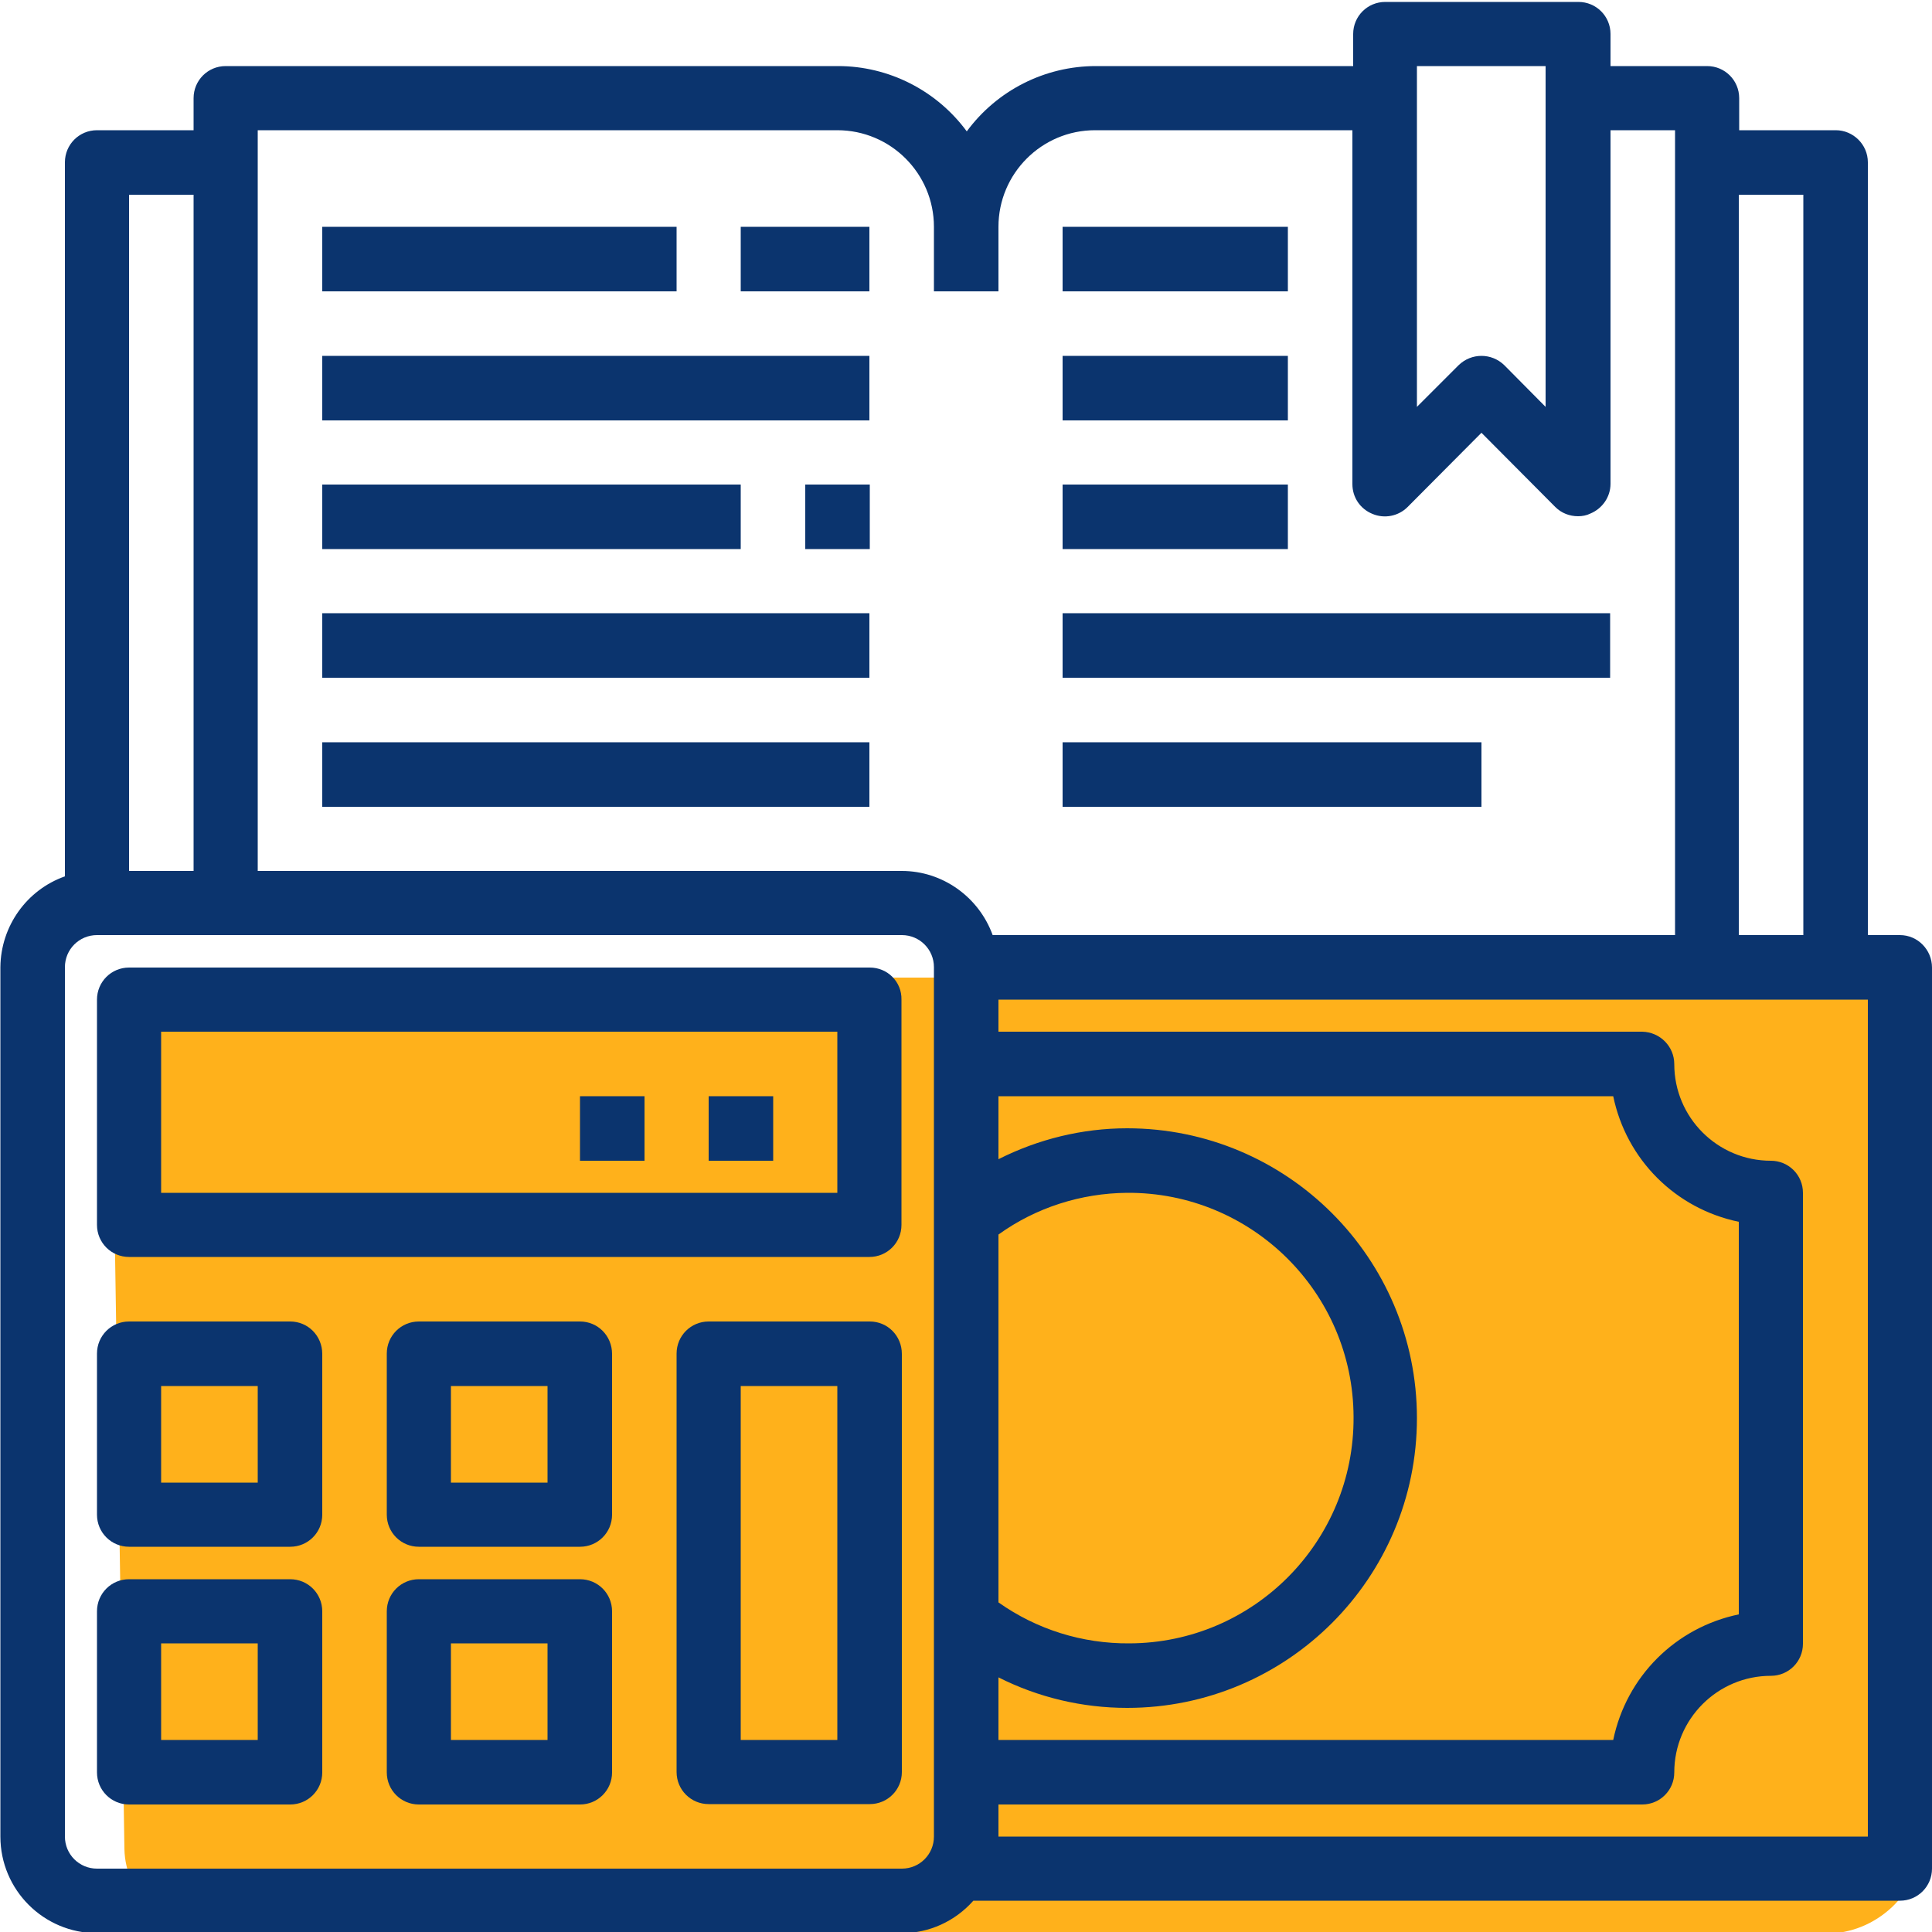
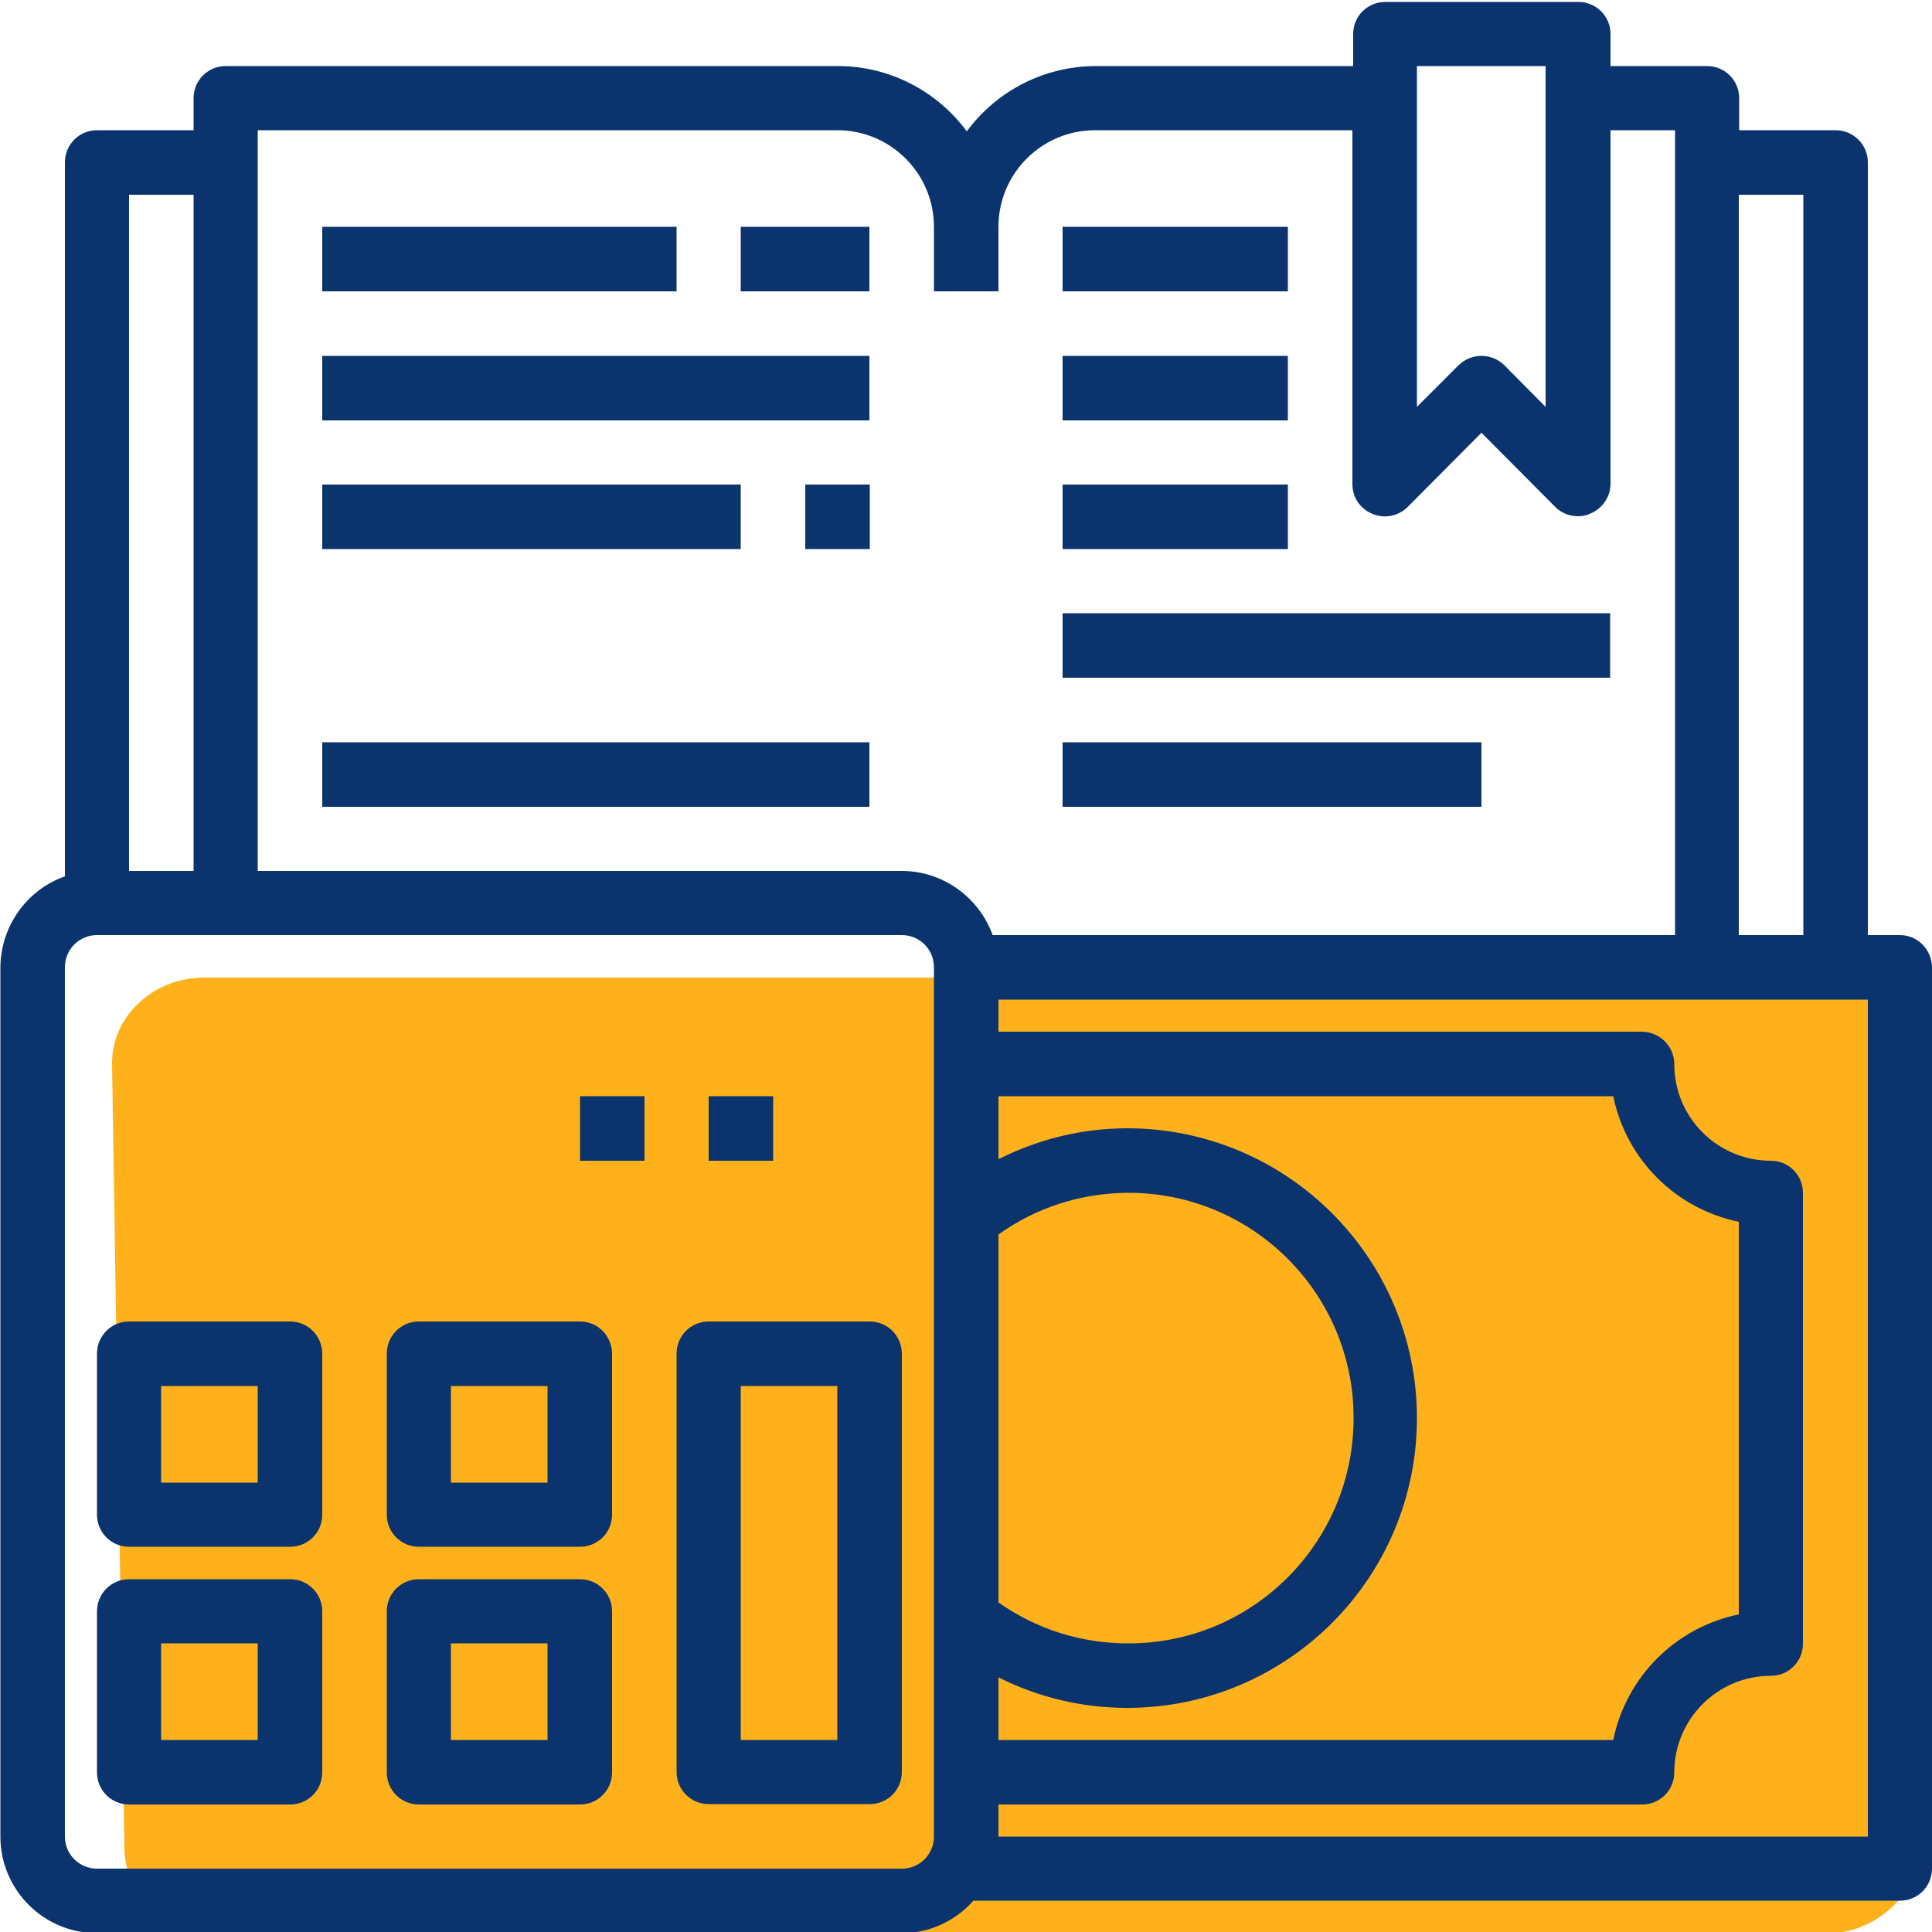
<svg xmlns="http://www.w3.org/2000/svg" version="1.1" id="圖層_1" x="0px" y="0px" viewBox="0 0 500 500" style="enable-background:new 0 0 500 500;" xml:space="preserve">
  <style type="text/css">
	.st0{fill:#FFB11B;}
	.st1{fill:#0B346E;}
</style>
  <path class="st0" d="M489.6,493.6c-4.6,4.3-10.6,6.8-16.9,6.8H55.9c-13-0.2-23.5-9.9-23.7-21.9L29,275.5  c-0.2-12.2,10.3-22.3,23.5-22.5h417c13,0,23.5,9.7,23.7,21.7l3.2,202.8C496.5,483.7,494,489.5,489.6,493.6L489.6,493.6z" />
  <g id="money-economy-business-finance-calculator-book">
-     <path class="st1" d="M83.4,58.7h91.7v16.7H83.4V58.7z" />
+     <path class="st1" d="M83.4,58.7h91.7v16.7H83.4V58.7" />
    <path class="st1" d="M191.7,58.7h33.3v16.7h-33.3V58.7z" />
    <path class="st1" d="M83.4,92.1h141.6v16.7H83.4V92.1z" />
    <path class="st1" d="M83.4,125.4h108.3v16.7H83.4V125.4z" />
    <path class="st1" d="M208.4,125.4h16.7v16.7h-16.7V125.4z" />
-     <path class="st1" d="M83.4,158.7h141.6v16.7H83.4V158.7z" />
    <path class="st1" d="M275,58.7h58.3v16.7H275V58.7z" />
    <path class="st1" d="M275,92.1h58.3v16.7H275V92.1z" />
    <path class="st1" d="M275,125.4h58.3v16.7H275V125.4z" />
    <path class="st1" d="M275,158.7h141.7v16.7H275V158.7z" />
    <path class="st1" d="M275,192.1h108.4v16.7H275V192.1z" />
    <path class="st1" d="M83.4,192.1h141.6v16.7H83.4V192.1z" />
    <path class="st1" d="M491.7,242h-8.3V42c0-4.6-3.8-8.3-8.3-8.3h-25v-8.3c0-4.6-3.7-8.3-8.3-8.3h-25V8.8c0-4.6-3.7-8.3-8.3-8.3   c0,0,0,0,0,0h-50c-4.6,0-8.3,3.7-8.3,8.3c0,0,0,0,0,0v8.3h-66.6c-13.2,0-25.6,6.3-33.4,16.9c-7.8-10.6-20.2-16.9-33.3-16.9H58.4   c-4.6,0-8.3,3.7-8.3,8.3l0,0v8.3h-25c-4.6,0-8.3,3.7-8.3,8.3l0,0v184.8c-9.9,3.5-16.6,12.9-16.7,23.5v225c0,13.8,11.2,25,25,25   h208.3c7.1,0,13.8-3.1,18.5-8.4h239.8c4.6,0,8.3-3.7,8.3-8.3V250.4C500,245.8,496.3,242,491.7,242C491.7,242,491.7,242,491.7,242z    M450,50.4h16.7V242H450V50.4z M366.7,17.1H400v88.2l-10.7-10.8c-3.3-3.2-8.5-3.2-11.8,0l-10.8,10.8V17.1z M33.4,50.4h16.7v175   H33.4V50.4z M241.7,475.3c0,4.6-3.7,8.3-8.3,8.3c0,0,0,0,0,0H25.1c-4.6,0-8.3-3.7-8.3-8.3c0,0,0,0,0,0v-225c0-4.6,3.7-8.3,8.3-8.3   h208.3c4.6,0,8.3,3.7,8.3,8.3l0,0V475.3z M233.4,225.4H66.7V33.7h150c13.8,0,25,11.2,25,25v16.7h16.7V58.7c0-13.8,11.2-25,25-25   H350v91.6c0,3.4,2,6.4,5.2,7.7c3.1,1.3,6.7,0.6,9.1-1.8l19.1-19.2l19.1,19.2c1.6,1.6,3.7,2.4,5.9,2.4c1.1,0,2.2-0.2,3.2-0.7   c3.1-1.3,5.2-4.3,5.2-7.7V33.7h16.7V242H256.9C253.3,232.1,243.9,225.4,233.4,225.4L233.4,225.4z M291.7,442c41.4,0,75-33.6,75-75   s-33.6-75-75-75l0,0c-11.6,0-23,2.8-33.3,8v-16.3h159.1c3.4,16.4,16.1,29.1,32.5,32.5v101.6c-16.4,3.4-29.1,16.1-32.5,32.5H258.4   v-16.2C268.7,439.3,280.1,442,291.7,442z M258.4,414.7v-95.2c9.7-7,21.4-10.7,33.3-10.8c32.2-0.2,58.5,25.8,58.6,58   c0.2,32.2-25.8,58.5-58,58.6C280.1,425.4,268.3,421.7,258.4,414.7L258.4,414.7z M483.4,475.3h-225V467H425c4.6,0,8.3-3.7,8.3-8.3   c0-13.8,11.2-25,25-25c4.6,0,8.3-3.7,8.3-8.3V308.7c0-4.6-3.7-8.3-8.3-8.3c-13.8,0-25-11.2-25-25c0-4.6-3.7-8.3-8.3-8.4   c0,0,0,0,0,0H258.4v-8.3h225V475.3z" />
-     <path class="st1" d="M225.1,250.4H33.4c-4.6,0-8.3,3.7-8.3,8.3V317c0,4.6,3.7,8.3,8.3,8.3h191.6c4.6,0,8.3-3.7,8.3-8.3v-58.3   C233.4,254.1,229.7,250.4,225.1,250.4L225.1,250.4z M216.7,308.7h-175V267h175V308.7z" />
    <path class="st1" d="M75.1,342H33.4c-4.6,0-8.3,3.7-8.3,8.3V392c0,4.6,3.7,8.3,8.3,8.3c0,0,0,0,0,0h41.7c4.6,0,8.3-3.7,8.3-8.3   c0,0,0,0,0,0v-41.6C83.4,345.7,79.7,342,75.1,342C75.1,342,75.1,342,75.1,342z M66.7,383.7h-25v-25h25V383.7z" />
    <path class="st1" d="M150.1,342h-41.7c-4.6,0-8.3,3.7-8.3,8.3V392c0,4.6,3.7,8.3,8.3,8.3c0,0,0,0,0,0h41.7c4.6,0,8.3-3.7,8.3-8.3   c0,0,0,0,0,0v-41.6C158.4,345.7,154.7,342,150.1,342C150.1,342,150.1,342,150.1,342z M141.7,383.7h-25v-25h25V383.7z" />
    <path class="st1" d="M75.1,408.7H33.4c-4.6,0-8.3,3.7-8.3,8.3v41.7c0,4.6,3.7,8.3,8.3,8.3c0,0,0,0,0,0h41.7c4.6,0,8.3-3.7,8.3-8.3   V417C83.4,412.4,79.7,408.7,75.1,408.7z M66.7,450.3h-25v-25h25V450.3z" />
    <path class="st1" d="M150.1,408.7h-41.7c-4.6,0-8.3,3.7-8.3,8.3v41.7c0,4.6,3.7,8.3,8.3,8.3c0,0,0,0,0,0h41.7   c4.6,0,8.3-3.7,8.3-8.3V417C158.4,412.4,154.7,408.7,150.1,408.7z M141.7,450.3h-25v-25h25V450.3z" />
    <path class="st1" d="M225.1,342h-41.7c-4.6,0-8.3,3.7-8.3,8.3c0,0,0,0,0,0v108.3c0,4.6,3.7,8.3,8.3,8.3c0,0,0,0,0,0h41.7   c4.6,0,8.3-3.7,8.3-8.3V350.4C233.4,345.7,229.7,342,225.1,342C225.1,342,225.1,342,225.1,342z M216.7,450.3h-25v-91.6h25V450.3z" />
    <path class="st1" d="M183.4,283.7h16.7v16.7h-16.7V283.7z" />
    <path class="st1" d="M150.1,283.7h16.7v16.7h-16.7V283.7z" />
  </g>
</svg>